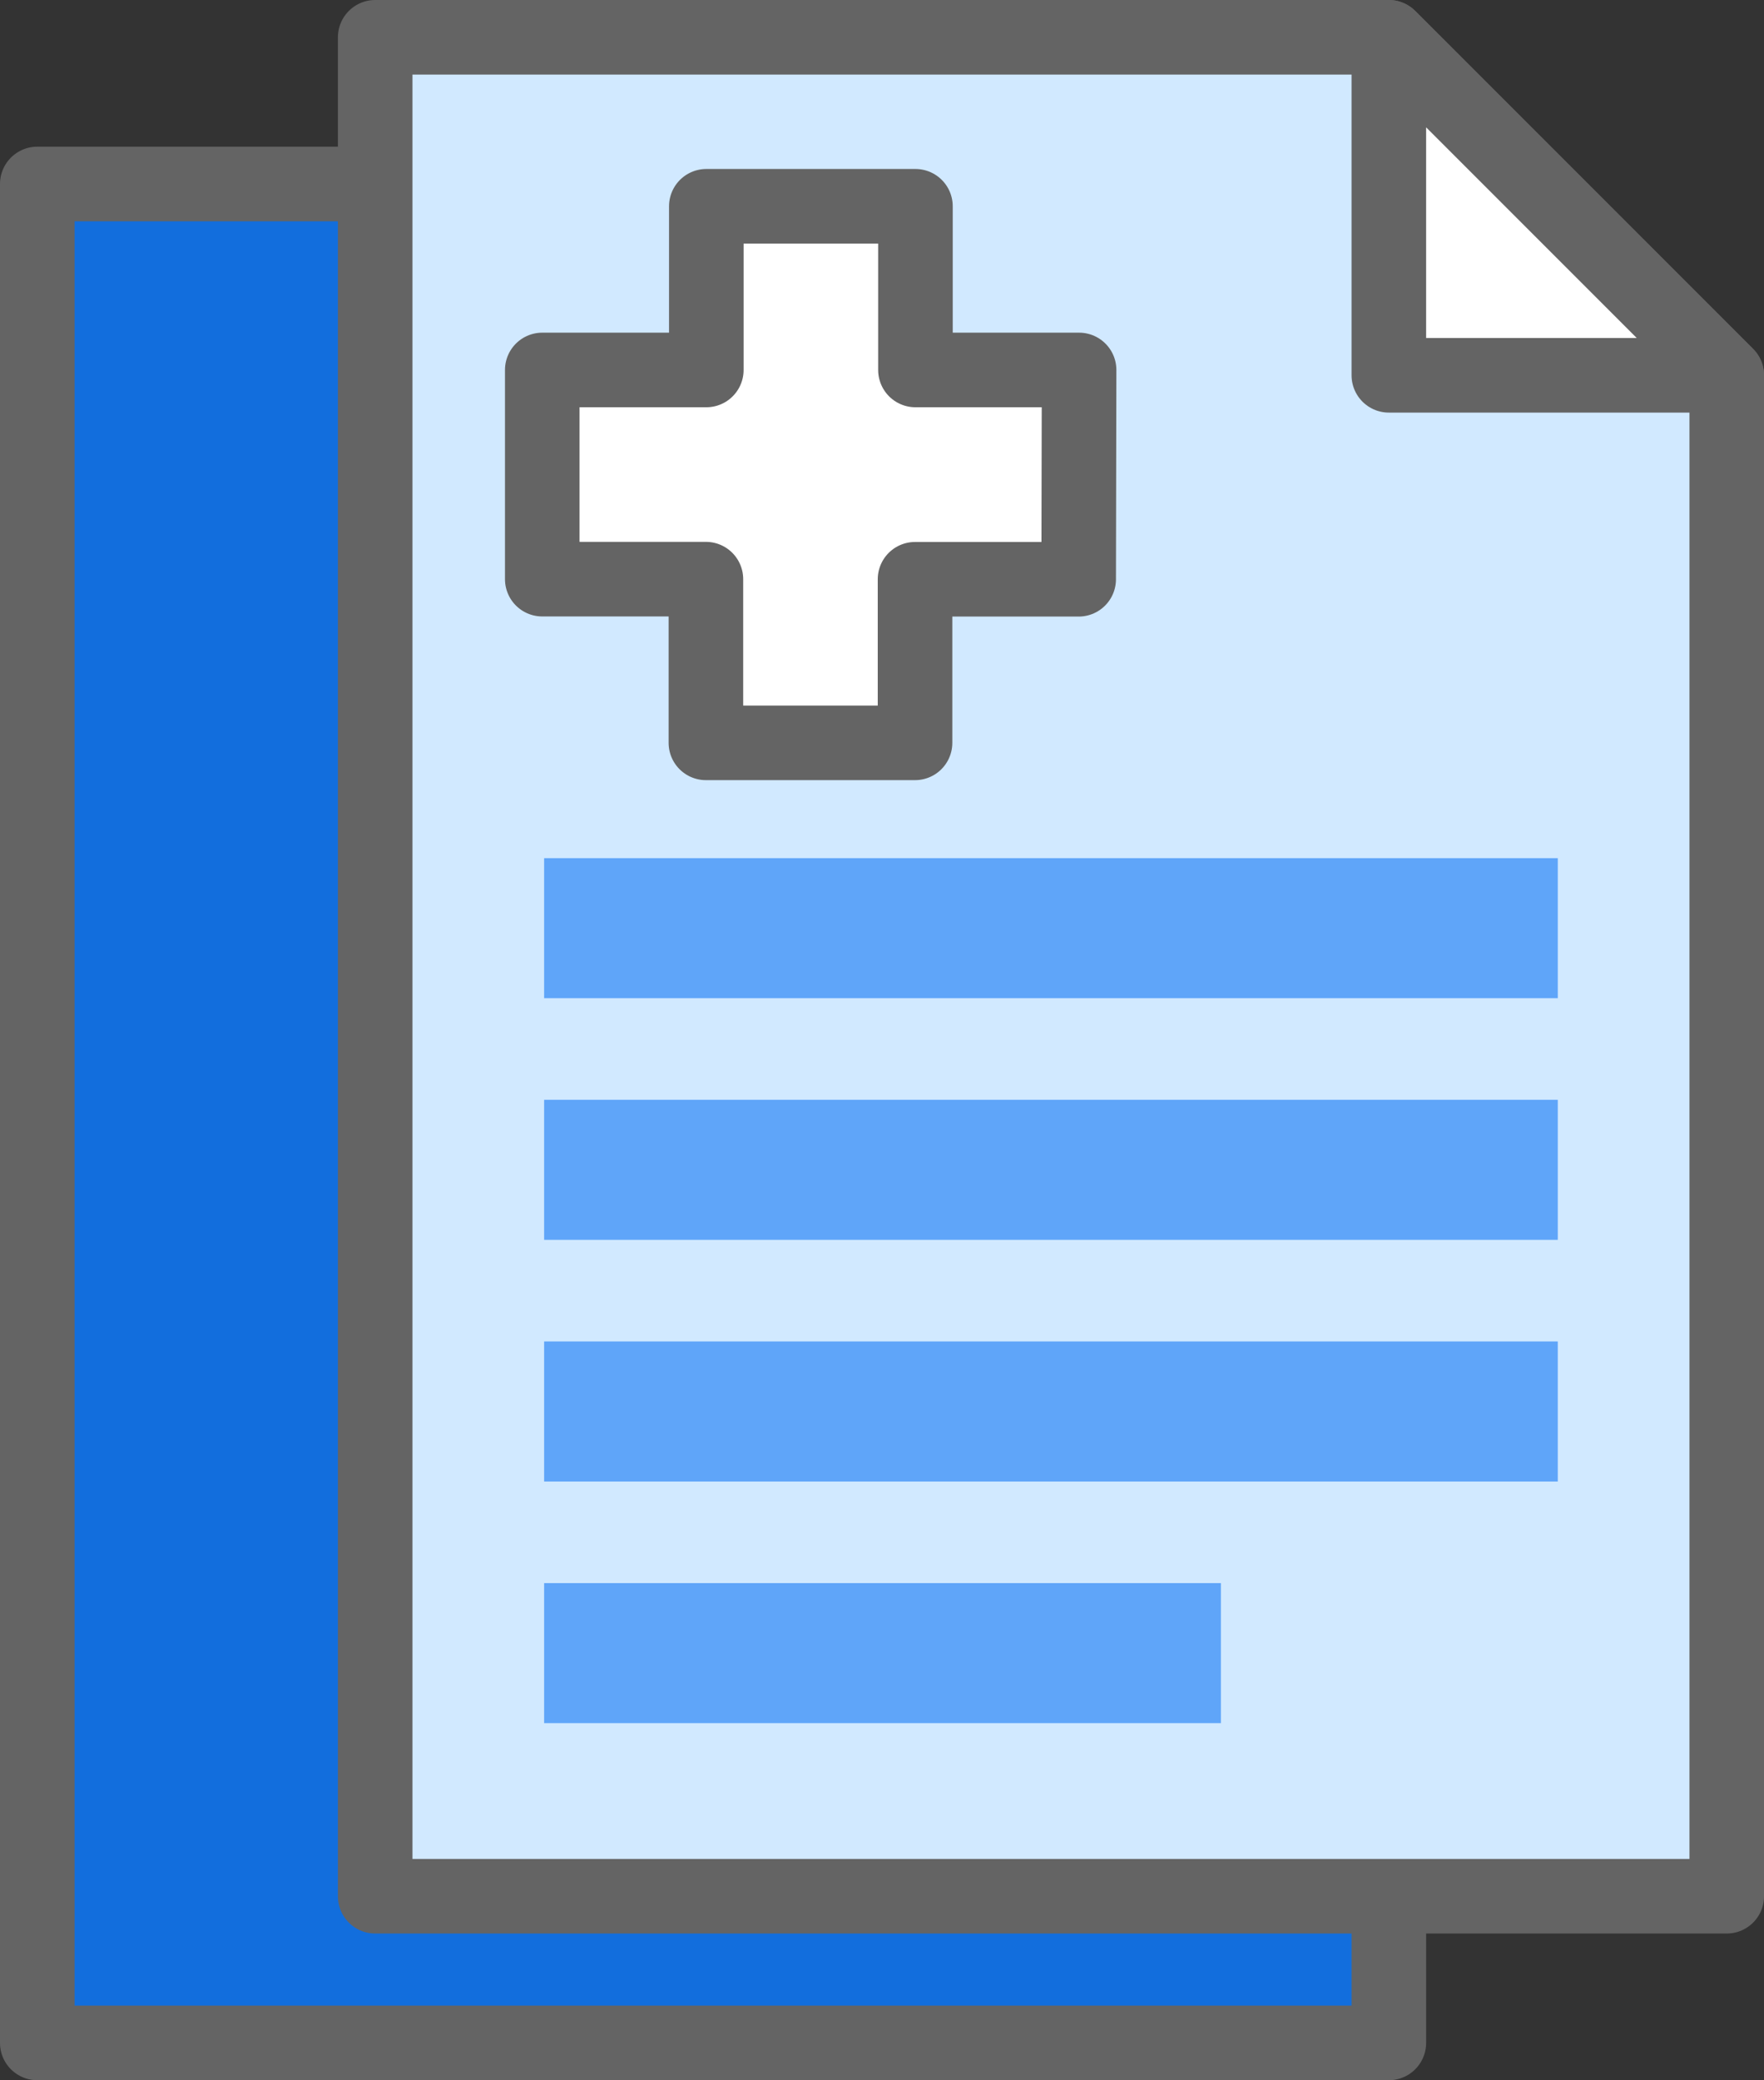
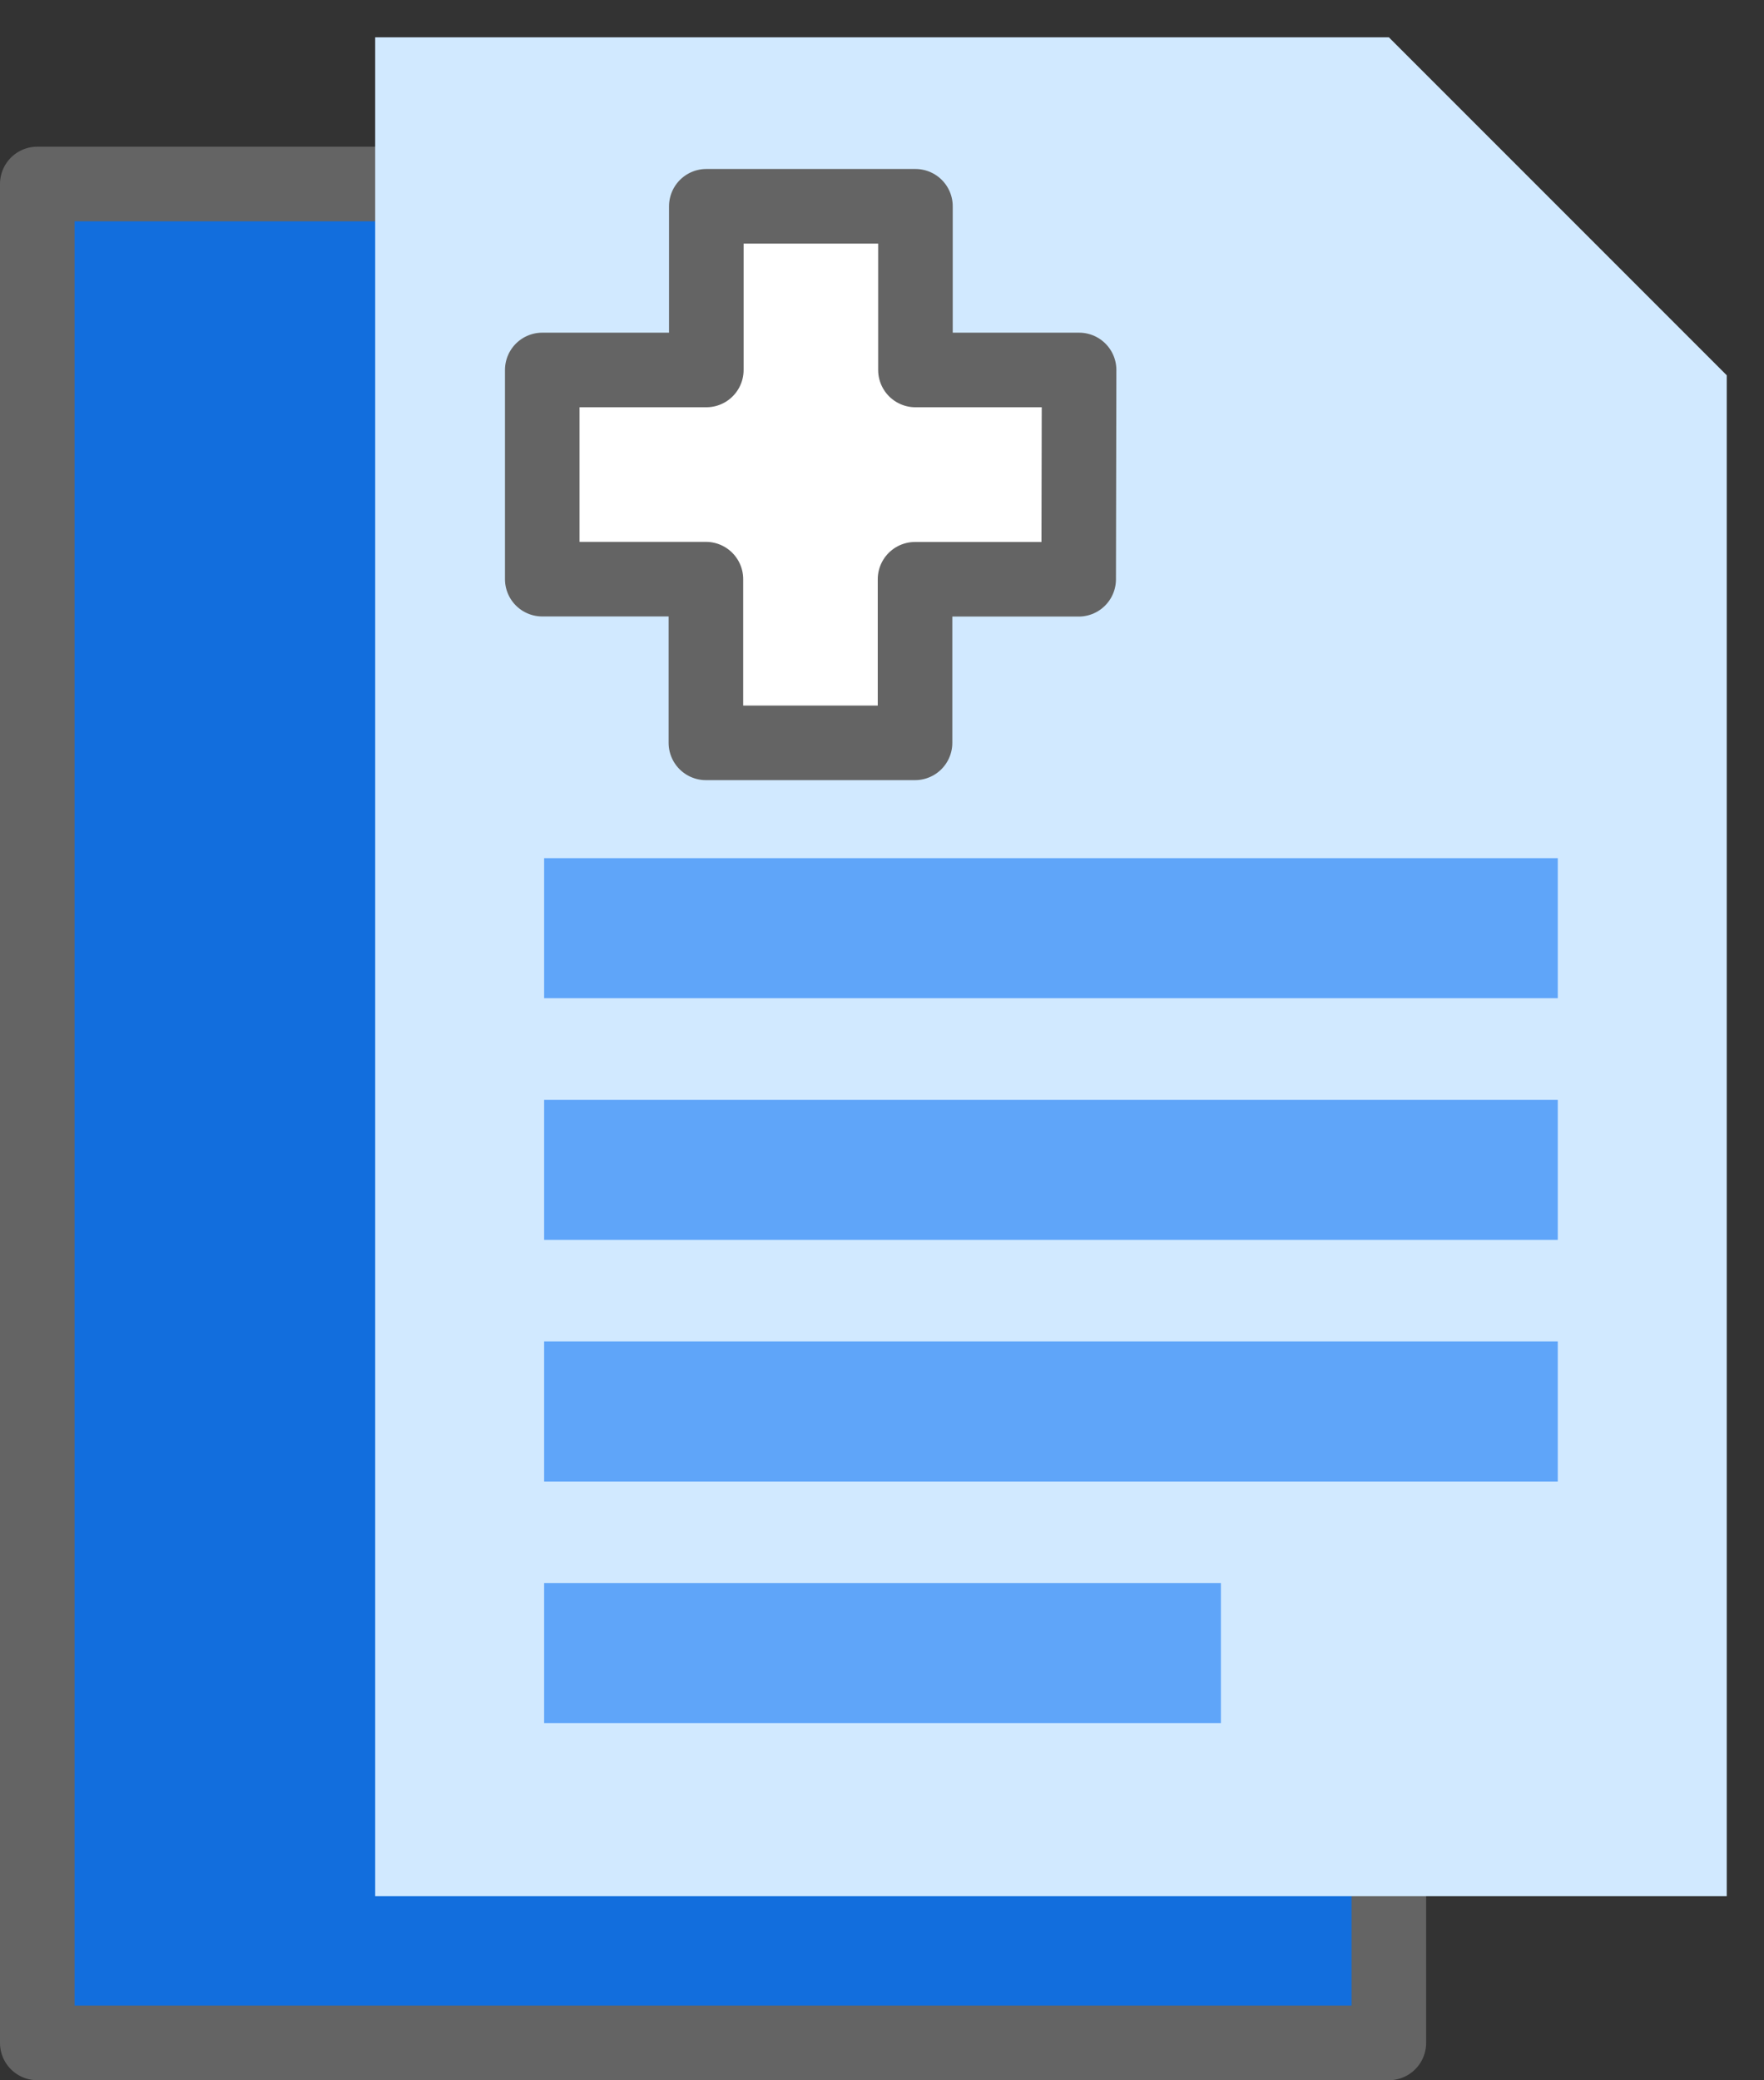
<svg xmlns="http://www.w3.org/2000/svg" data-name="Component 359 – 2" width="47.312" height="55.777" viewBox="0 0 47.312 55.777">
  <rect x="0" y="0" width="47.312" height="55.777" fill="#333333" stroke="none" />
  <defs>
    <clipPath id="c1kfuc7rya">
      <path data-name="Rectangle 9259" style="fill:none" d="M0 0h47.312v55.777H0z" />
    </clipPath>
  </defs>
  <path data-name="Path 45910" d="M37.25 14v40.777H1V4.933h27.188z" style="fill:#126edd" />
  <g data-name="Group 40826">
    <g data-name="Group 40825" style="clip-path:url(#c1kfuc7rya)">
      <path data-name="Path 45911" d="M37.25 14v40.777H1V4.933h27.188z" style="stroke:#646464;stroke-linecap:round;stroke-linejoin:round;stroke-width:2px;fill:none" />
    </g>
  </g>
  <path data-name="Path 45912" d="M46.313 10.063v40.781h-36.25V1H37.25z" style="fill:#d1e9ff" />
  <g data-name="Group 40828">
    <g data-name="Group 40827" style="clip-path:url(#c1kfuc7rya)">
-       <path data-name="Path 45913" d="M46.313 10.063v40.781h-36.25V1H37.25z" style="stroke:#646464;stroke-linecap:round;stroke-linejoin:round;stroke-width:2px;fill:none" />
-     </g>
+       </g>
  </g>
-   <path data-name="Path 45914" d="M46.313 10.063H37.25V1z" style="fill:#fff" />
  <g data-name="Group 40830">
    <g data-name="Group 40829" style="clip-path:url(#c1kfuc7rya)">
-       <path data-name="Path 45915" d="M46.313 10.063H37.25V1z" style="stroke:#646464;stroke-linecap:round;stroke-linejoin:round;stroke-width:2px;fill:none" />
-     </g>
+       </g>
  </g>
  <path data-name="Rectangle 9262" transform="translate(14.594 23.01)" style="fill:#5fa5f9" d="M0 0h27.187v3.755H0z" />
  <path data-name="Rectangle 9263" transform="translate(14.594 29.489)" style="fill:#5fa5f9" d="M0 0h27.187v3.755H0z" />
  <path data-name="Rectangle 9264" transform="translate(14.594 35.969)" style="fill:#5fa5f9" d="M0 0h27.187v3.755H0z" />
  <path data-name="Rectangle 9265" transform="translate(14.594 42.448)" style="fill:#5fa5f9" d="M0 0h18.152v3.755H0z" />
  <path data-name="Path 45916" d="M28.942 9.92h-4.389V5.531h-5.609V9.92h-4.4v5.609h4.389v4.389h5.609v-4.386h4.389z" style="fill:#fff" />
  <path data-name="Path 45917" d="M28.942 9.92h-4.389V5.531h-5.609V9.92h-4.4v5.609h4.389v4.389h5.609v-4.386h4.389z" style="stroke:#646464;stroke-linecap:round;stroke-linejoin:round;stroke-width:2px;fill:none" />
</svg>